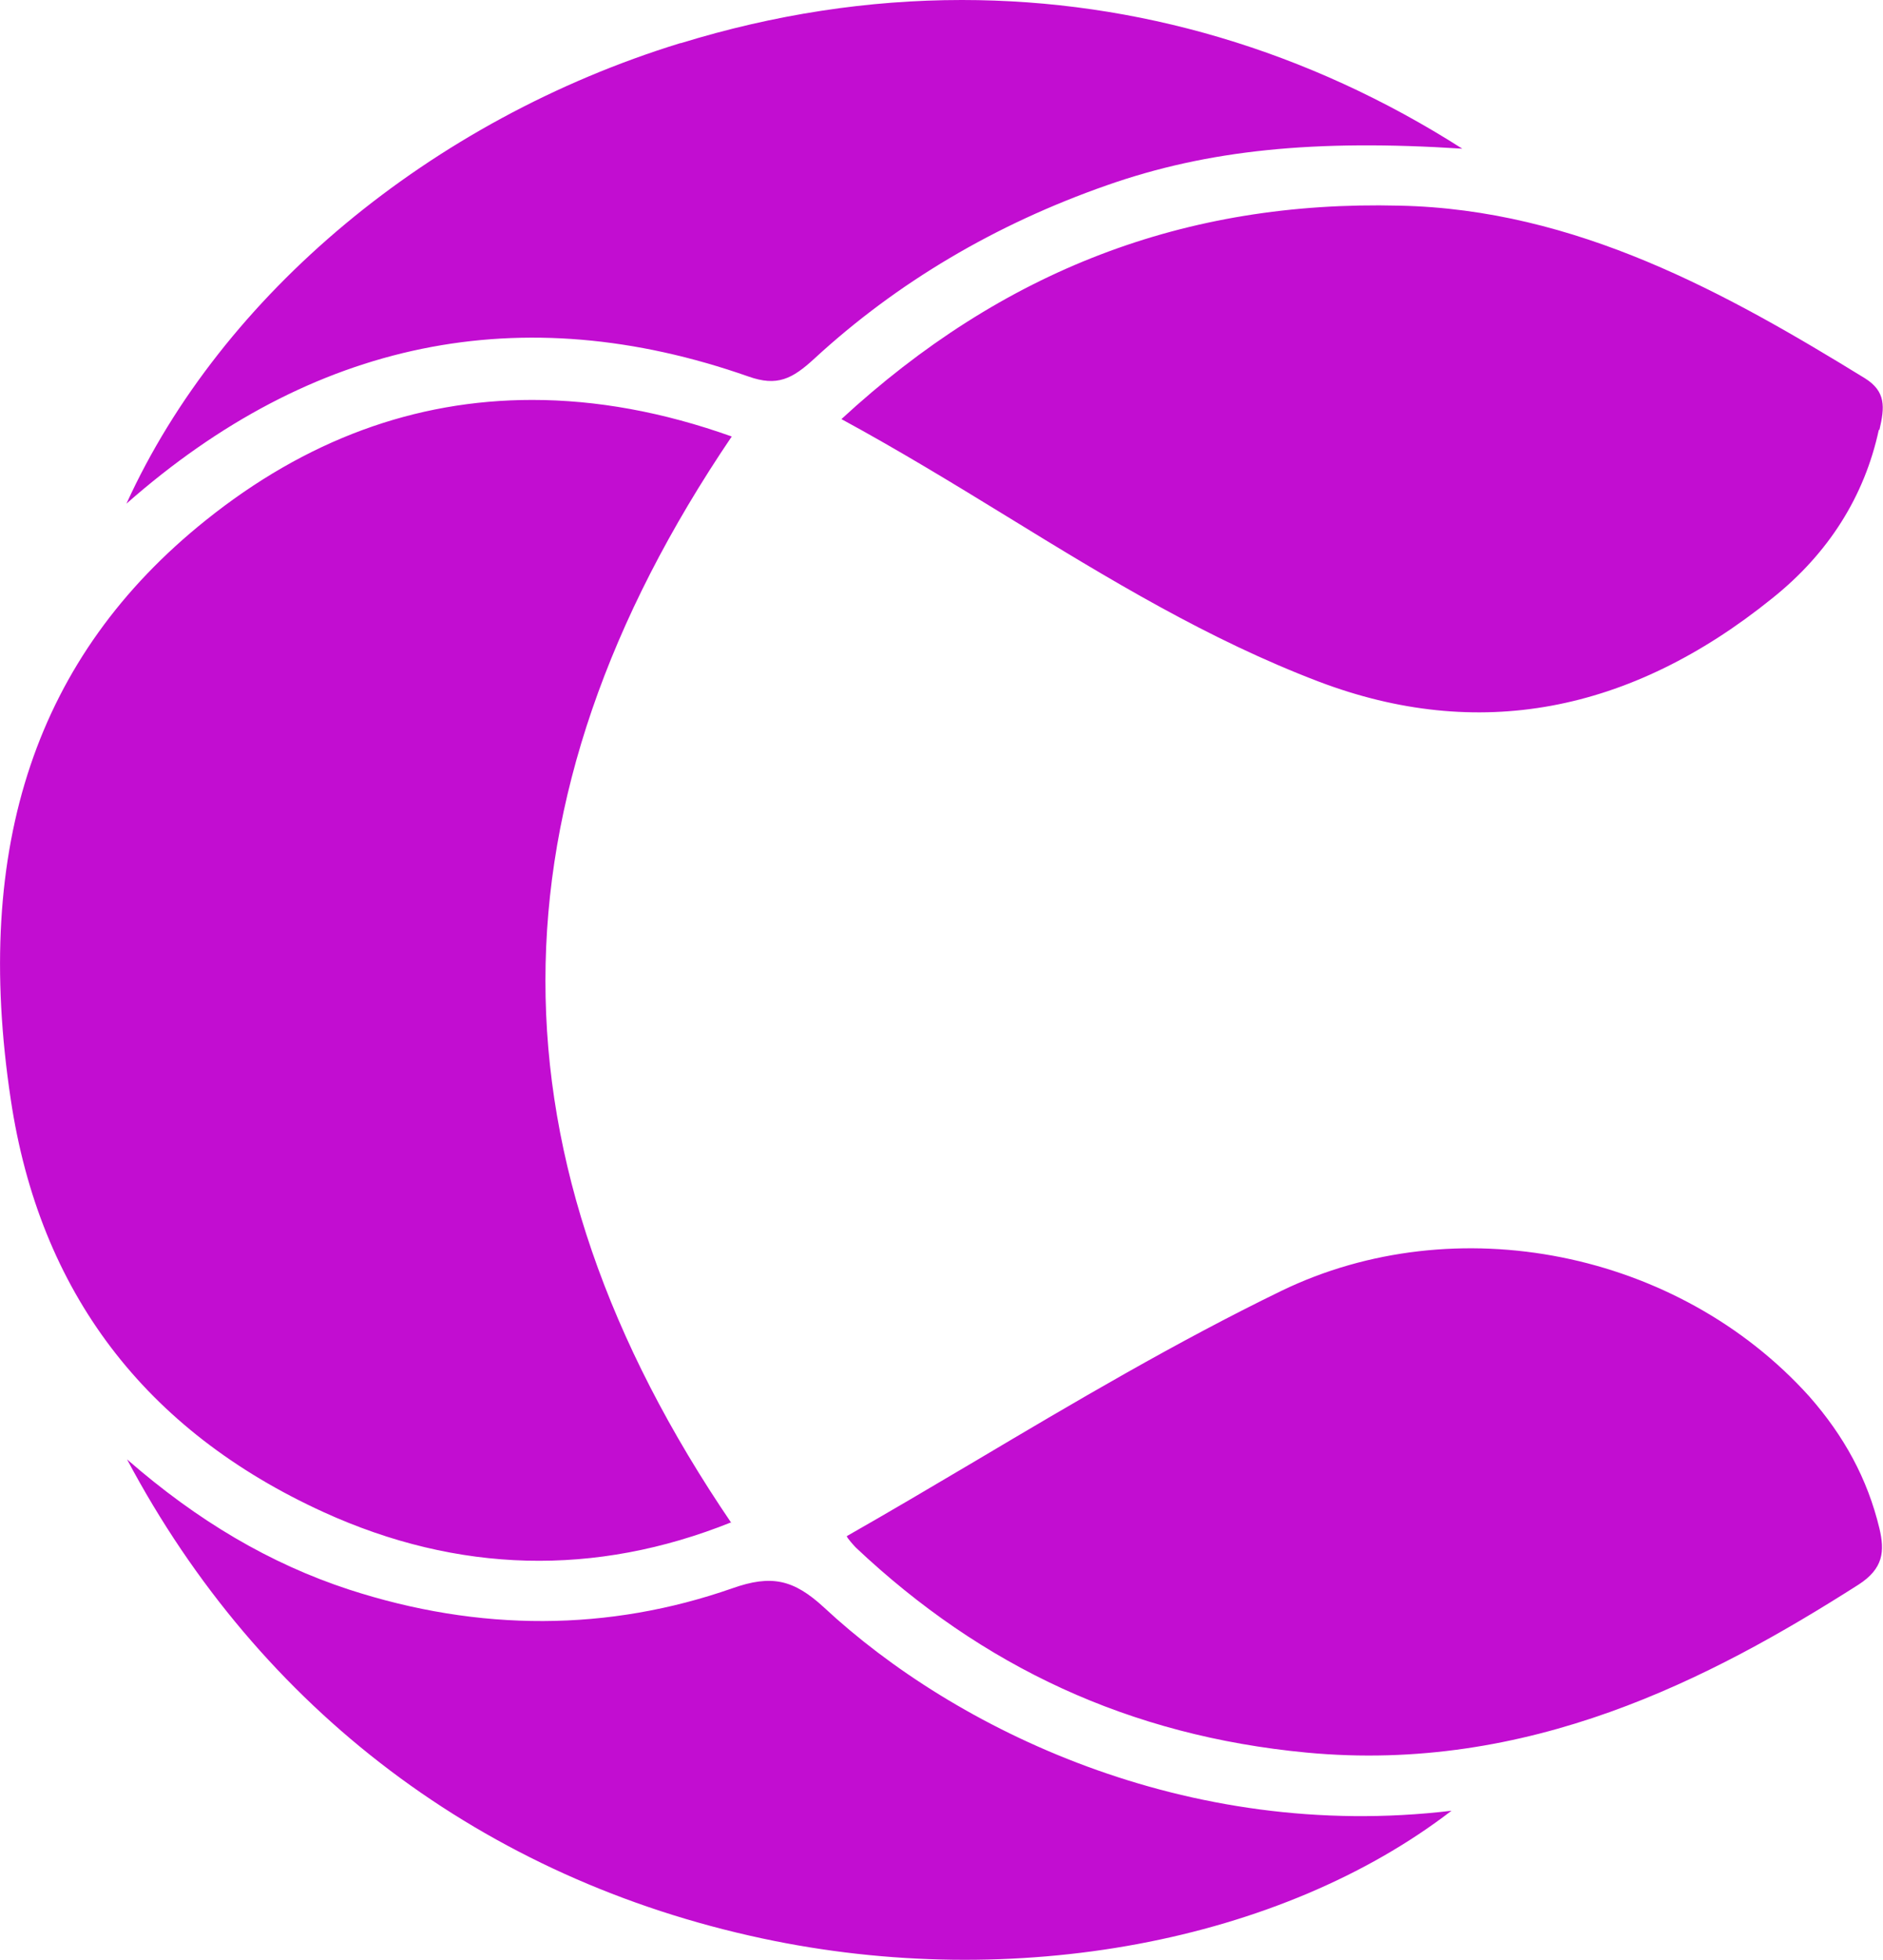
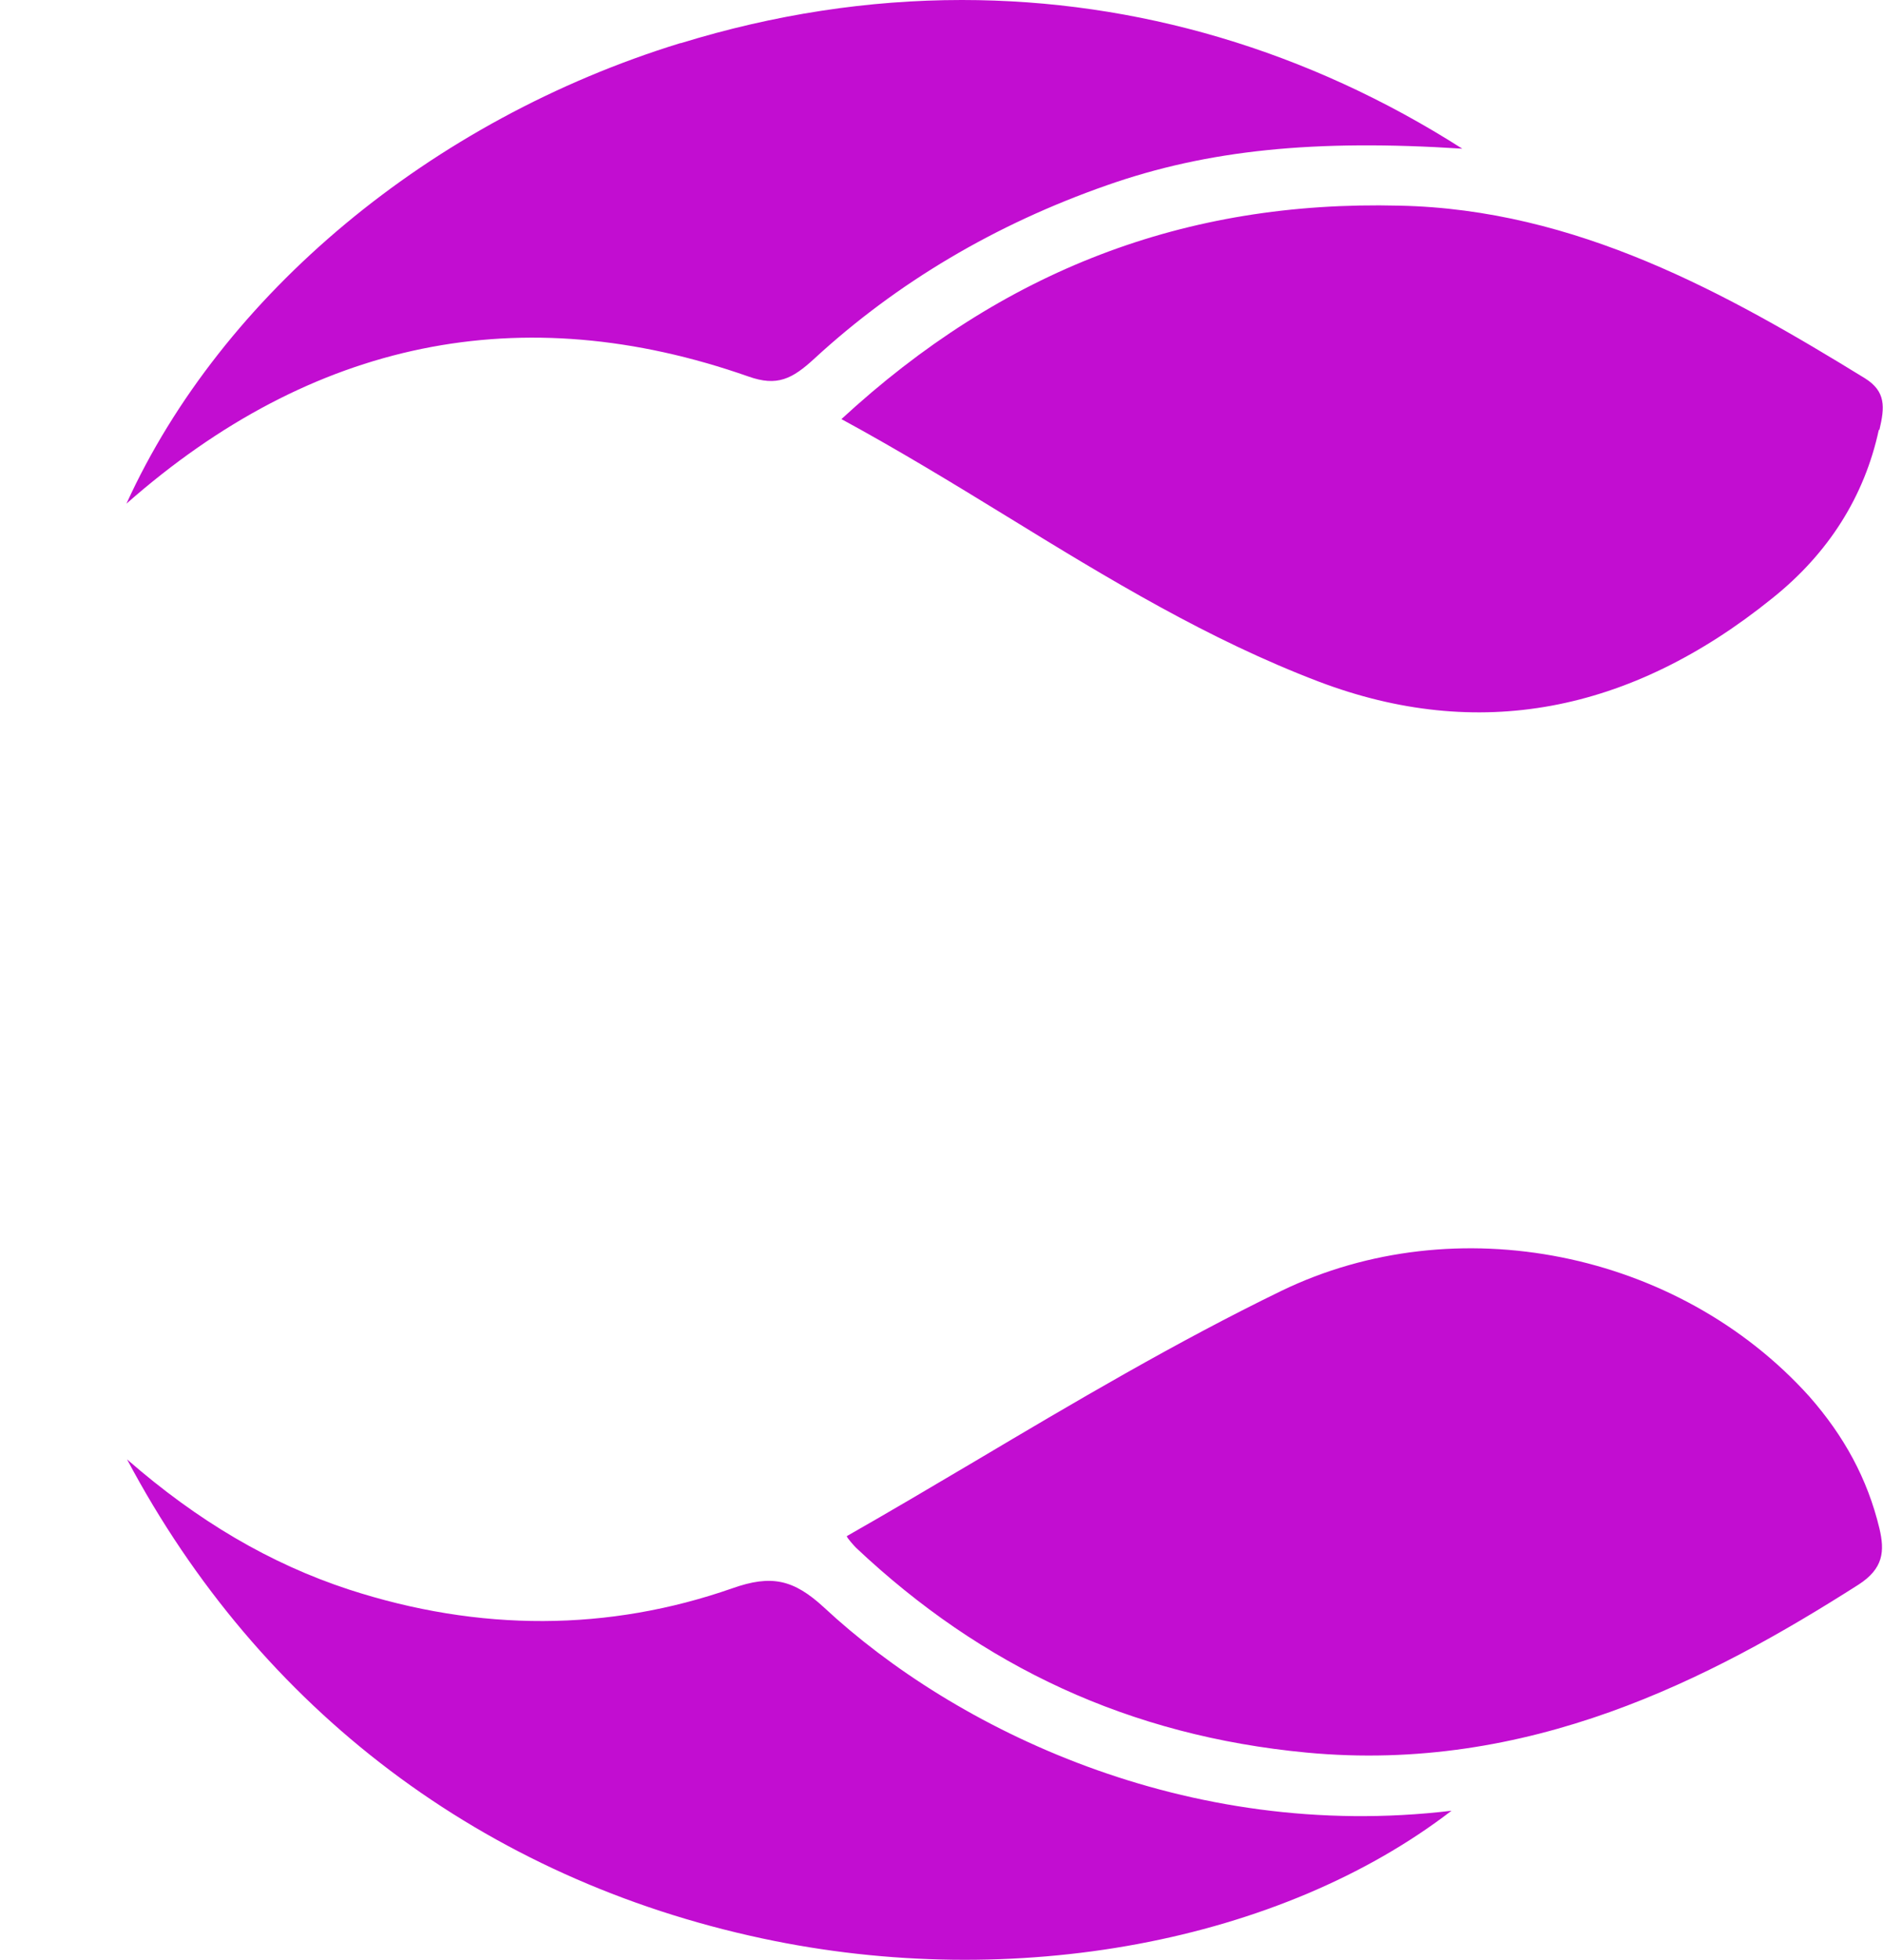
<svg xmlns="http://www.w3.org/2000/svg" id="Layer_2" data-name="Layer 2" viewBox="0 0 31.42 32.69">
  <defs>
    <style>
      .cls-1 {
        fill: #c20dd1;
      }
    </style>
  </defs>
  <g id="Layer_1-2" data-name="Layer 1">
-     <path class="cls-1" d="M12.2,25.39c-2.27.91-4.56.85-6.8-.17-2.98-1.36-4.74-3.67-5.22-6.88-.64-4.24.43-7.4,3.25-9.66,1.67-1.34,3.49-2.01,5.45-2.01,1.07,0,2.18.2,3.33.61-4.14,6.11-4.15,12.04,0,18.13M31.36,7.17c.09-.38.11-.64-.24-.86-2.31-1.42-4.82-2.82-7.77-2.88-3.58-.09-6.62,1.08-9.31,3.56.94.51,1.86,1.07,2.74,1.61,1.74,1.07,3.39,2.07,5.23,2.77,2.64,1,5.18.53,7.56-1.39.94-.75,1.54-1.7,1.78-2.81h0ZM31.36,25.49c-.2-.83-.59-1.54-1.17-2.2-2.19-2.43-5.9-3.17-8.81-1.76-1.75.85-3.46,1.86-5.11,2.84-.71.42-1.42.84-2.14,1.25,0,.03.14.18.15.19,2.11,1.99,4.57,3.14,7.52,3.42,3.7.35,6.73-1.22,9.21-2.8.42-.27.44-.56.35-.94M5.82,26.51c-1.31-.43-2.52-1.14-3.7-2.17,2.22,4.18,5.96,7,10.6,7.99,4.21.9,8.65.06,11.5-2.13-4.43.53-8.3-1.37-10.47-3.39-.51-.47-.88-.55-1.53-.32-2.06.72-4.22.73-6.4.02M11.35.72C7.19,2,3.7,4.91,2.11,8.4c3.1-2.73,6.59-3.45,10.38-2.12.48.17.73.04,1.1-.3,1.38-1.27,3.02-2.24,4.88-2.89,1.68-.59,3.47-.77,5.93-.61-2.57-1.64-5.43-2.48-8.35-2.48-1.56,0-3.13.24-4.69.72h0Z" />
+     <path class="cls-1" d="M12.2,25.39M31.36,7.17c.09-.38.11-.64-.24-.86-2.31-1.42-4.82-2.82-7.77-2.88-3.58-.09-6.62,1.08-9.31,3.56.94.51,1.86,1.07,2.74,1.61,1.74,1.07,3.39,2.07,5.23,2.77,2.64,1,5.18.53,7.56-1.39.94-.75,1.54-1.7,1.78-2.81h0ZM31.36,25.49c-.2-.83-.59-1.54-1.17-2.2-2.19-2.43-5.9-3.17-8.81-1.76-1.75.85-3.46,1.86-5.11,2.84-.71.42-1.42.84-2.14,1.25,0,.03.14.18.15.19,2.11,1.99,4.57,3.14,7.52,3.42,3.7.35,6.73-1.22,9.21-2.8.42-.27.44-.56.35-.94M5.82,26.51c-1.31-.43-2.52-1.14-3.7-2.17,2.22,4.18,5.96,7,10.6,7.99,4.21.9,8.65.06,11.5-2.13-4.43.53-8.3-1.37-10.47-3.39-.51-.47-.88-.55-1.53-.32-2.06.72-4.22.73-6.4.02M11.35.72C7.19,2,3.7,4.91,2.11,8.4c3.1-2.73,6.59-3.45,10.38-2.12.48.17.73.04,1.1-.3,1.38-1.27,3.02-2.24,4.88-2.89,1.68-.59,3.47-.77,5.93-.61-2.57-1.64-5.43-2.48-8.35-2.48-1.56,0-3.13.24-4.69.72h0Z" />
  </g>
</svg>